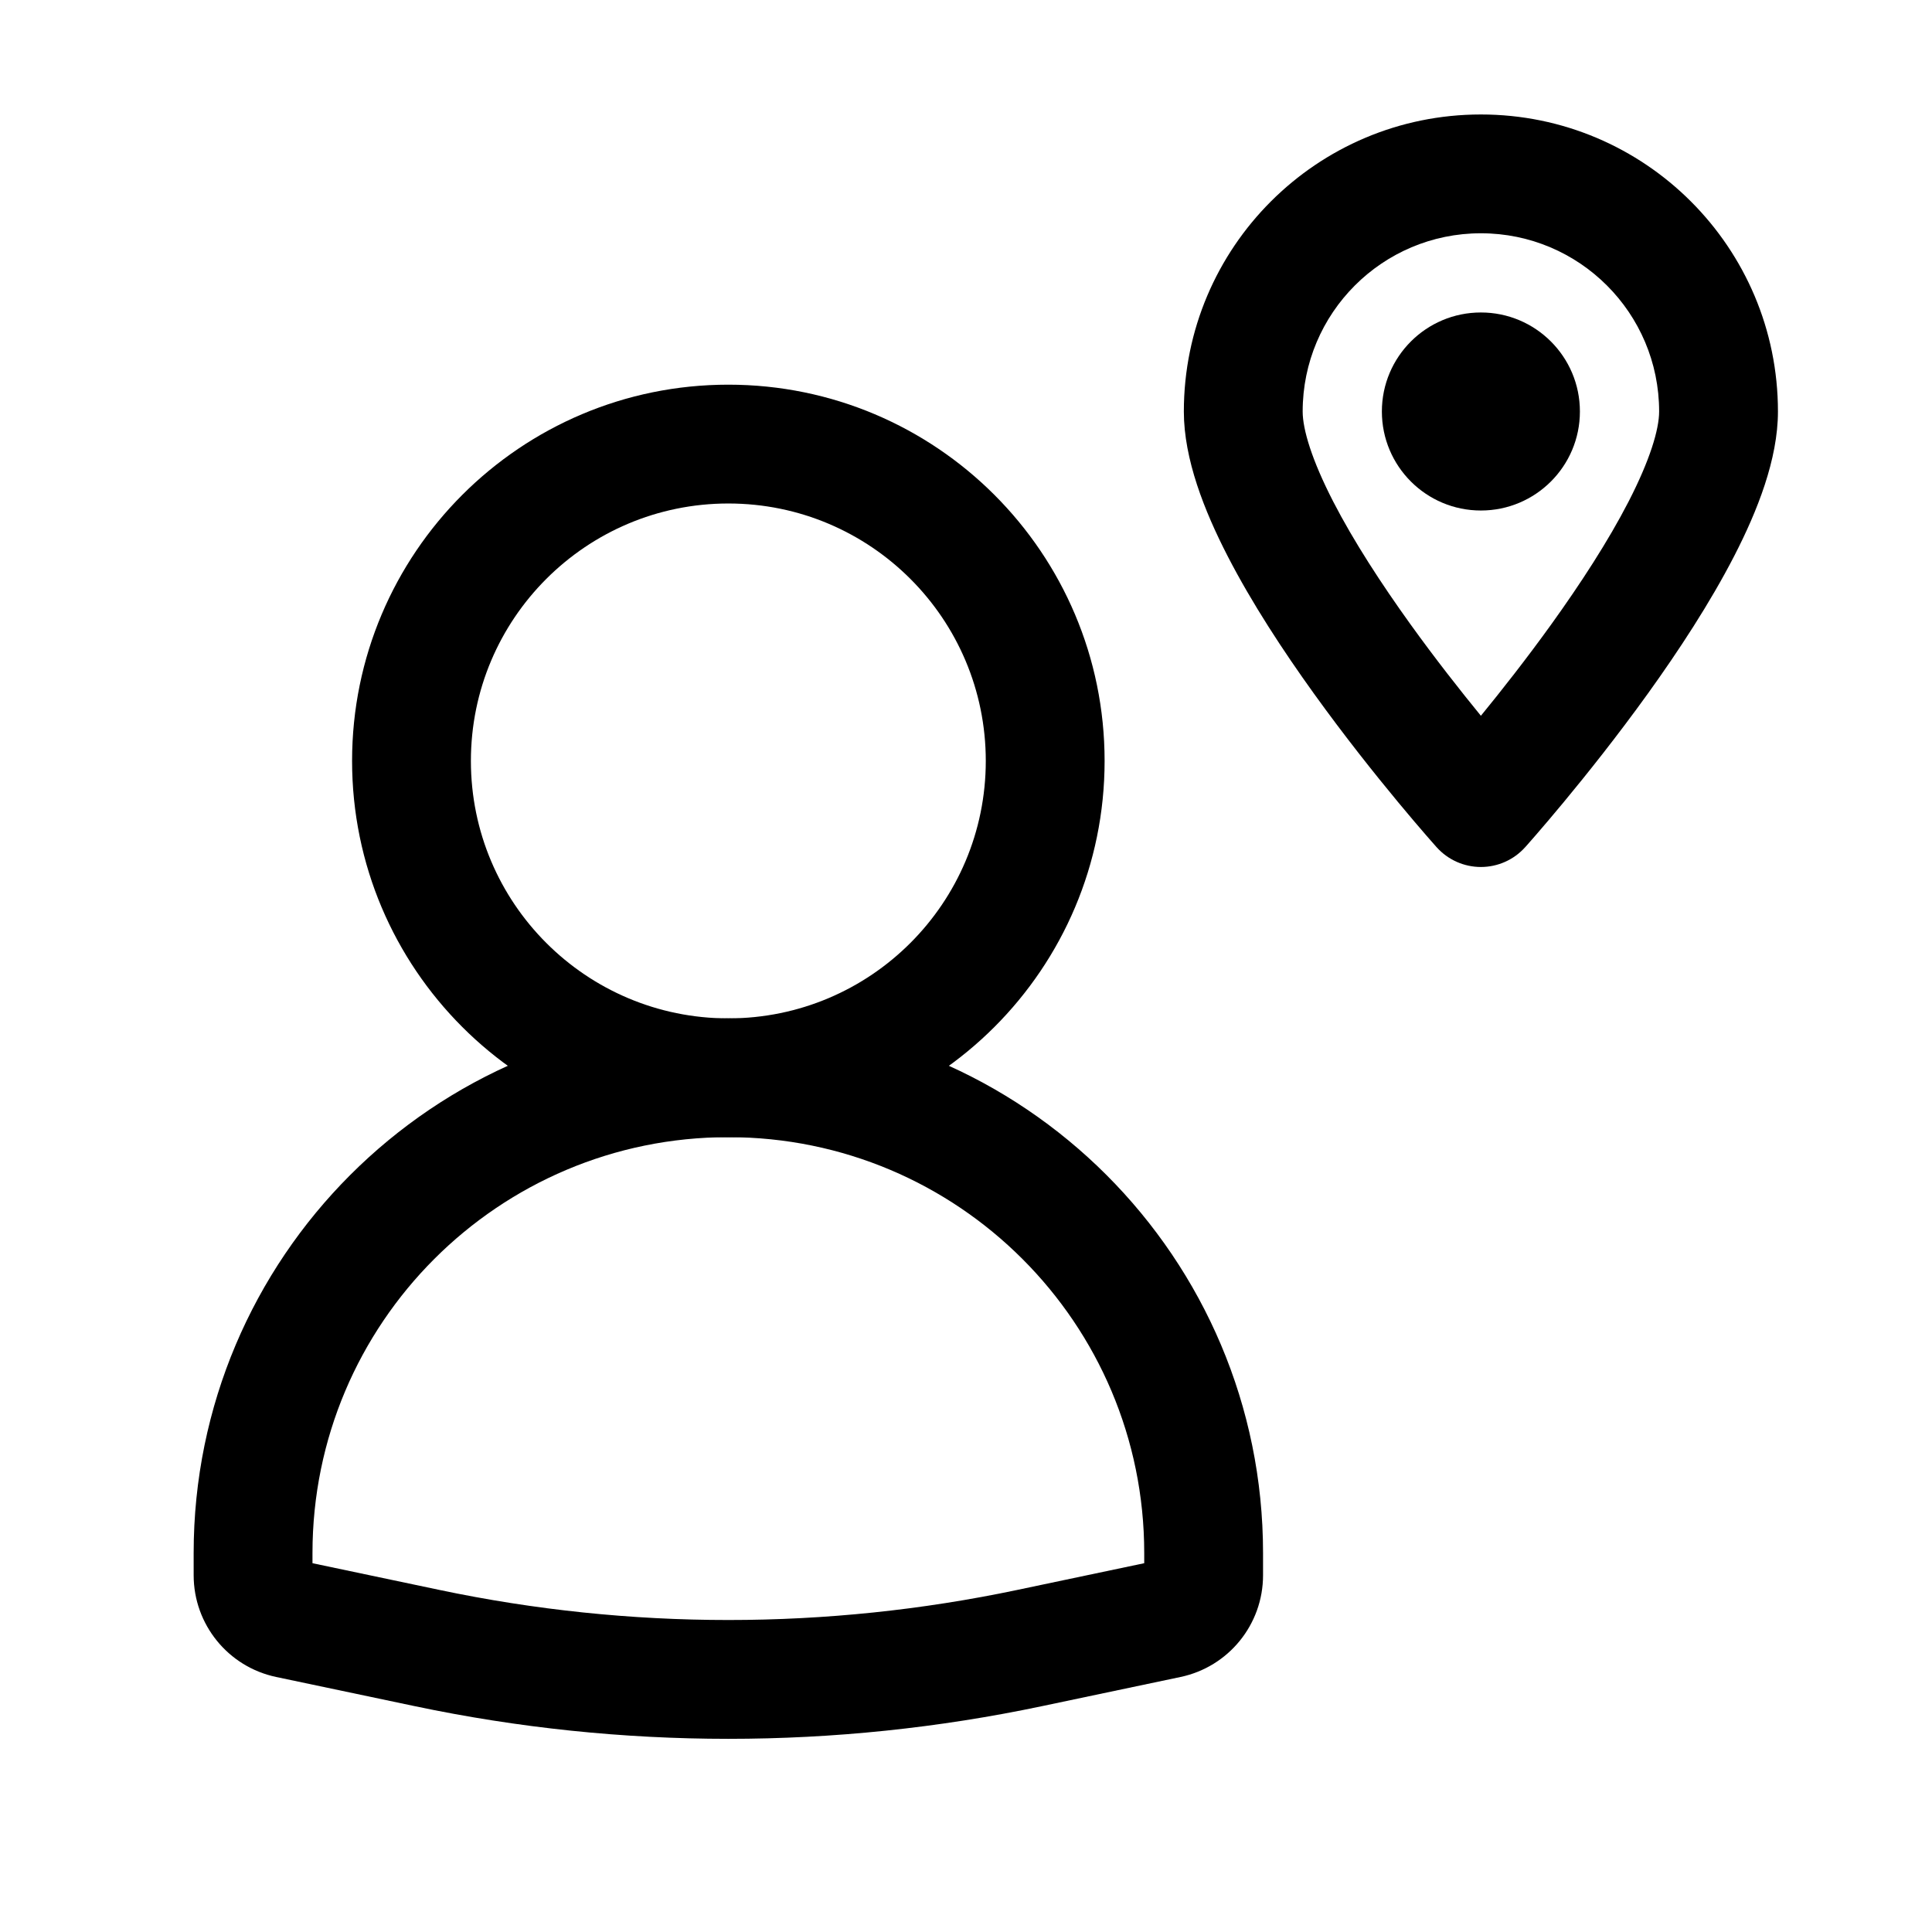
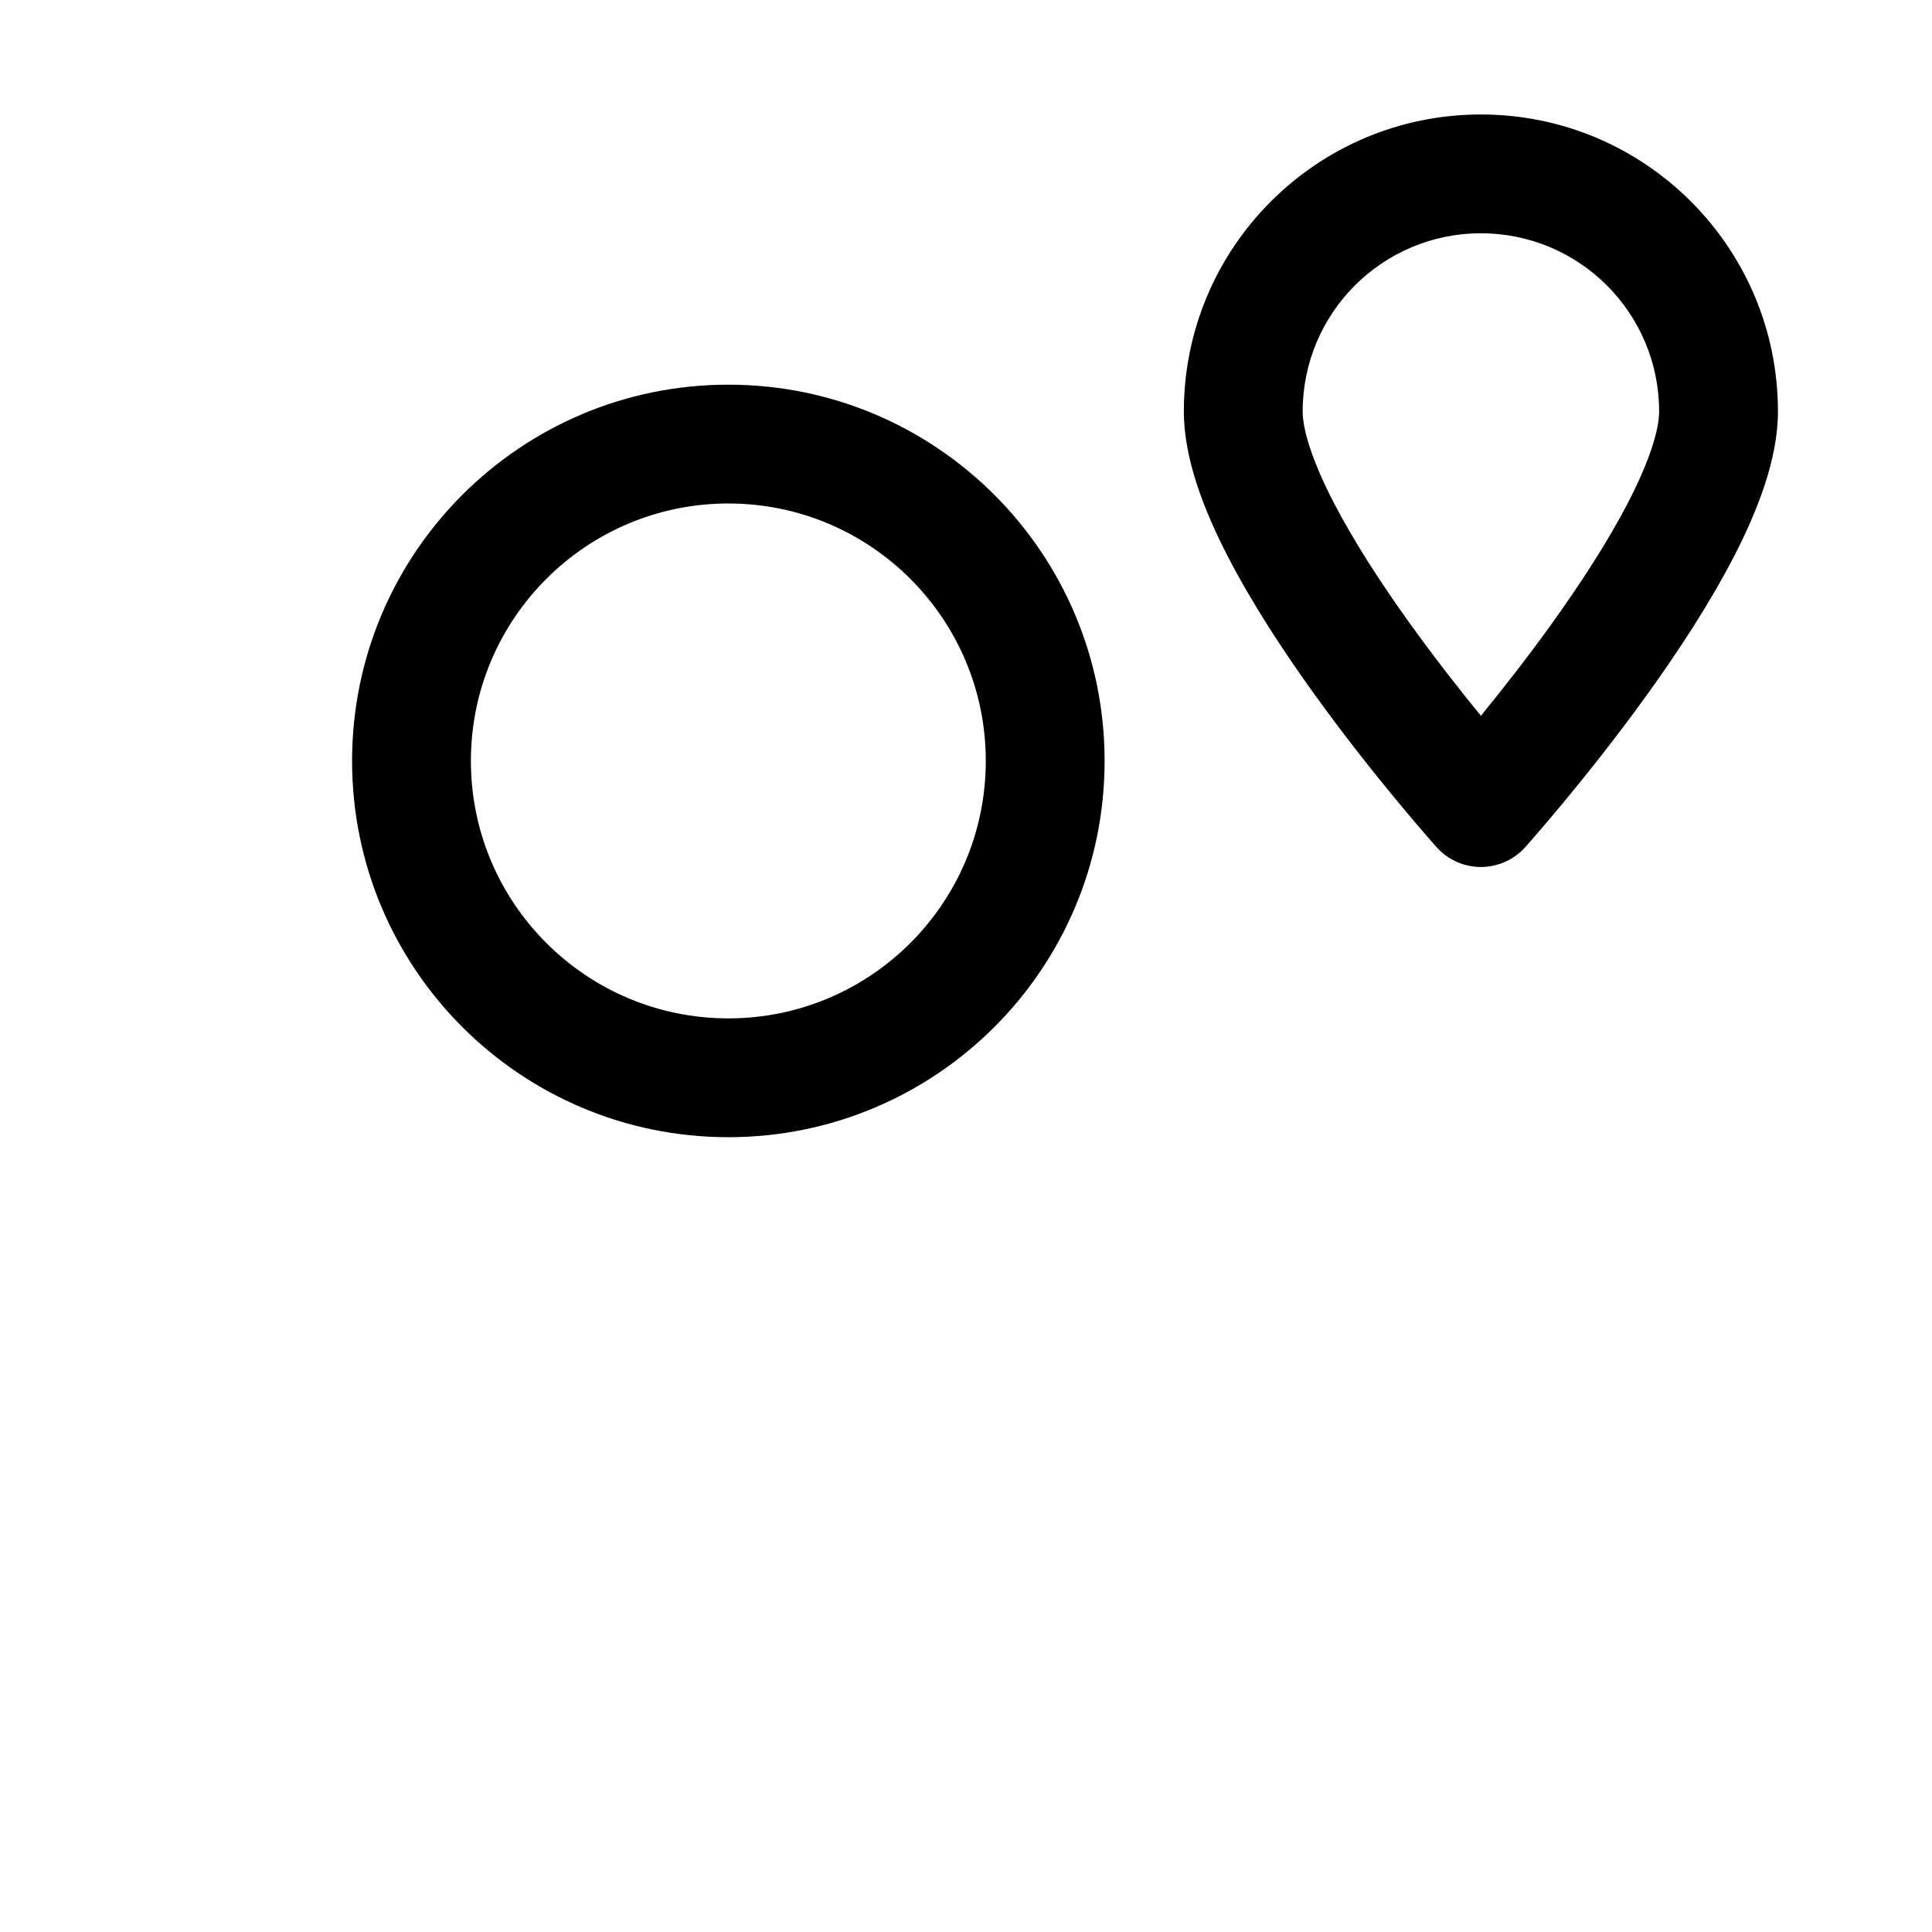
<svg xmlns="http://www.w3.org/2000/svg" fill="#000000" width="800px" height="800px" version="1.1" viewBox="144 144 512 512">
  <g fill-rule="evenodd">
    <path d="m337.02 277.43c-37.68 0-68.227 30.547-68.227 68.223 0 37.68 30.547 68.227 68.227 68.227 37.676 0 68.223-30.547 68.223-68.227 0-37.676-30.547-68.223-68.223-68.223zm-99.715 68.223c0-55.066 44.645-99.711 99.715-99.711 55.07 0 99.711 44.645 99.711 99.711 0 55.07-44.641 99.715-99.711 99.715-55.07 0-99.715-44.645-99.715-99.715z" />
-     <path d="m195.32 555.57c0-78.258 63.441-141.7 141.7-141.7 78.254 0 141.7 63.438 141.7 141.7v5.887c0 13.031-9.125 24.277-21.875 26.961l-36.766 7.742c-54.77 11.531-111.34 11.531-166.11 0l-36.77-7.742c-12.746-2.684-21.875-13.93-21.875-26.961zm141.7-110.21c-60.867 0-110.21 49.34-110.21 110.21v2.695l33.641 7.082c50.492 10.629 102.64 10.629 153.14 0l33.641-7.082v-2.695c0-60.867-49.34-110.21-110.21-110.21z" />
    <path d="m536.45 205.82c-26.082 0-47.23 21.148-47.23 47.234 0 4.754 2.426 12.852 8.094 23.867 5.41 10.508 12.793 21.836 20.434 32.465 6.633 9.223 13.293 17.684 18.703 24.301 5.414-6.617 12.074-15.078 18.707-24.301 7.641-10.629 15.023-21.957 20.434-32.465 5.668-11.016 8.094-19.113 8.094-23.867 0-26.086-21.148-47.234-47.234-47.234zm0 152.2c-11.715 10.516-11.719 10.512-11.719 10.508l-0.066-0.066-0.152-0.176-0.57-0.645c-0.492-0.555-1.199-1.363-2.094-2.394-1.789-2.062-4.324-5.027-7.359-8.691-6.055-7.305-14.164-17.457-22.309-28.781-8.102-11.266-16.465-24.004-22.863-36.438-6.137-11.926-11.586-25.645-11.586-38.277 0-43.477 35.242-78.723 78.719-78.723 43.477 0 78.723 35.246 78.723 78.723 0 12.633-5.449 26.352-11.586 38.277-6.402 12.434-14.762 25.172-22.863 36.438-8.145 11.324-16.254 21.477-22.309 28.781-3.035 3.664-5.574 6.629-7.359 8.691-0.895 1.031-1.602 1.84-2.094 2.394l-0.57 0.645-0.156 0.176-0.043 0.051-0.02 0.016c0 0.004-0.004 0.008-11.723-10.508zm0 0 11.723 10.508c-2.984 3.332-7.25 5.234-11.723 5.234-4.469 0-8.734-1.902-11.719-5.234z" />
-     <path d="m536.45 226.81c-14.492 0-26.238 11.75-26.238 26.242 0 14.492 11.746 26.238 26.238 26.238 14.496 0 26.242-11.746 26.242-26.238 0-14.492-11.746-26.242-26.242-26.242z" />
  </g>
</svg>